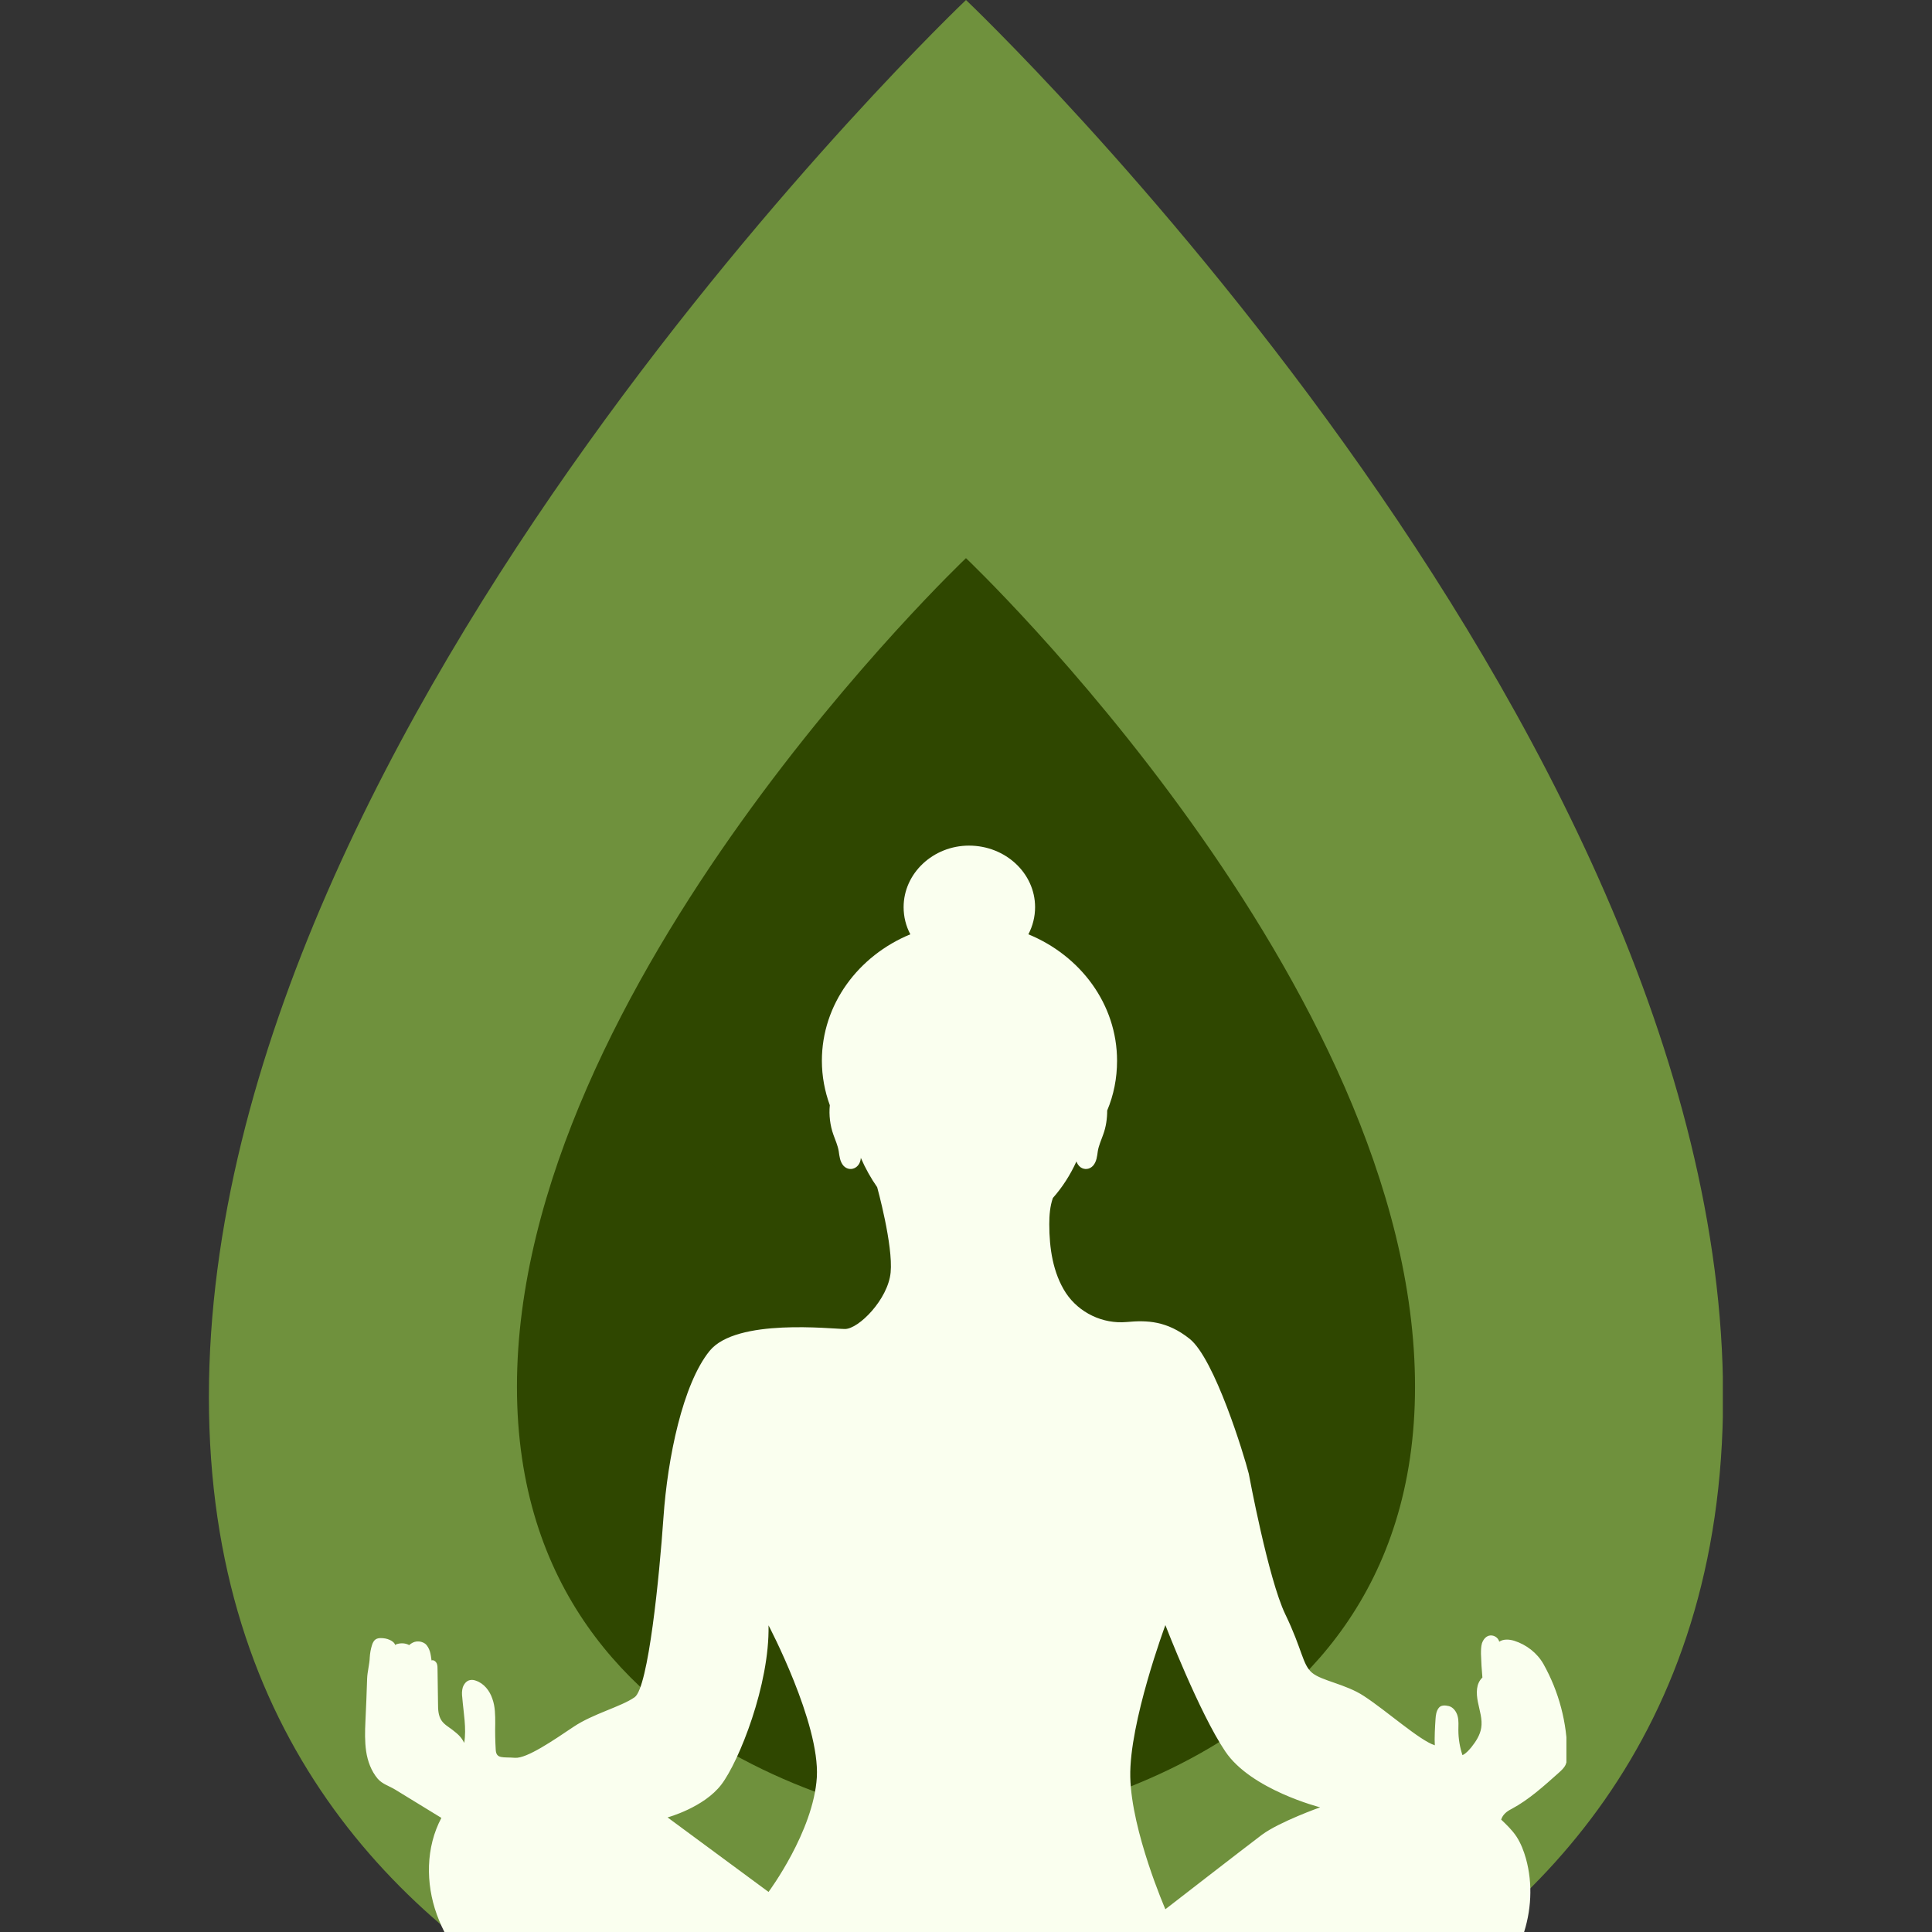
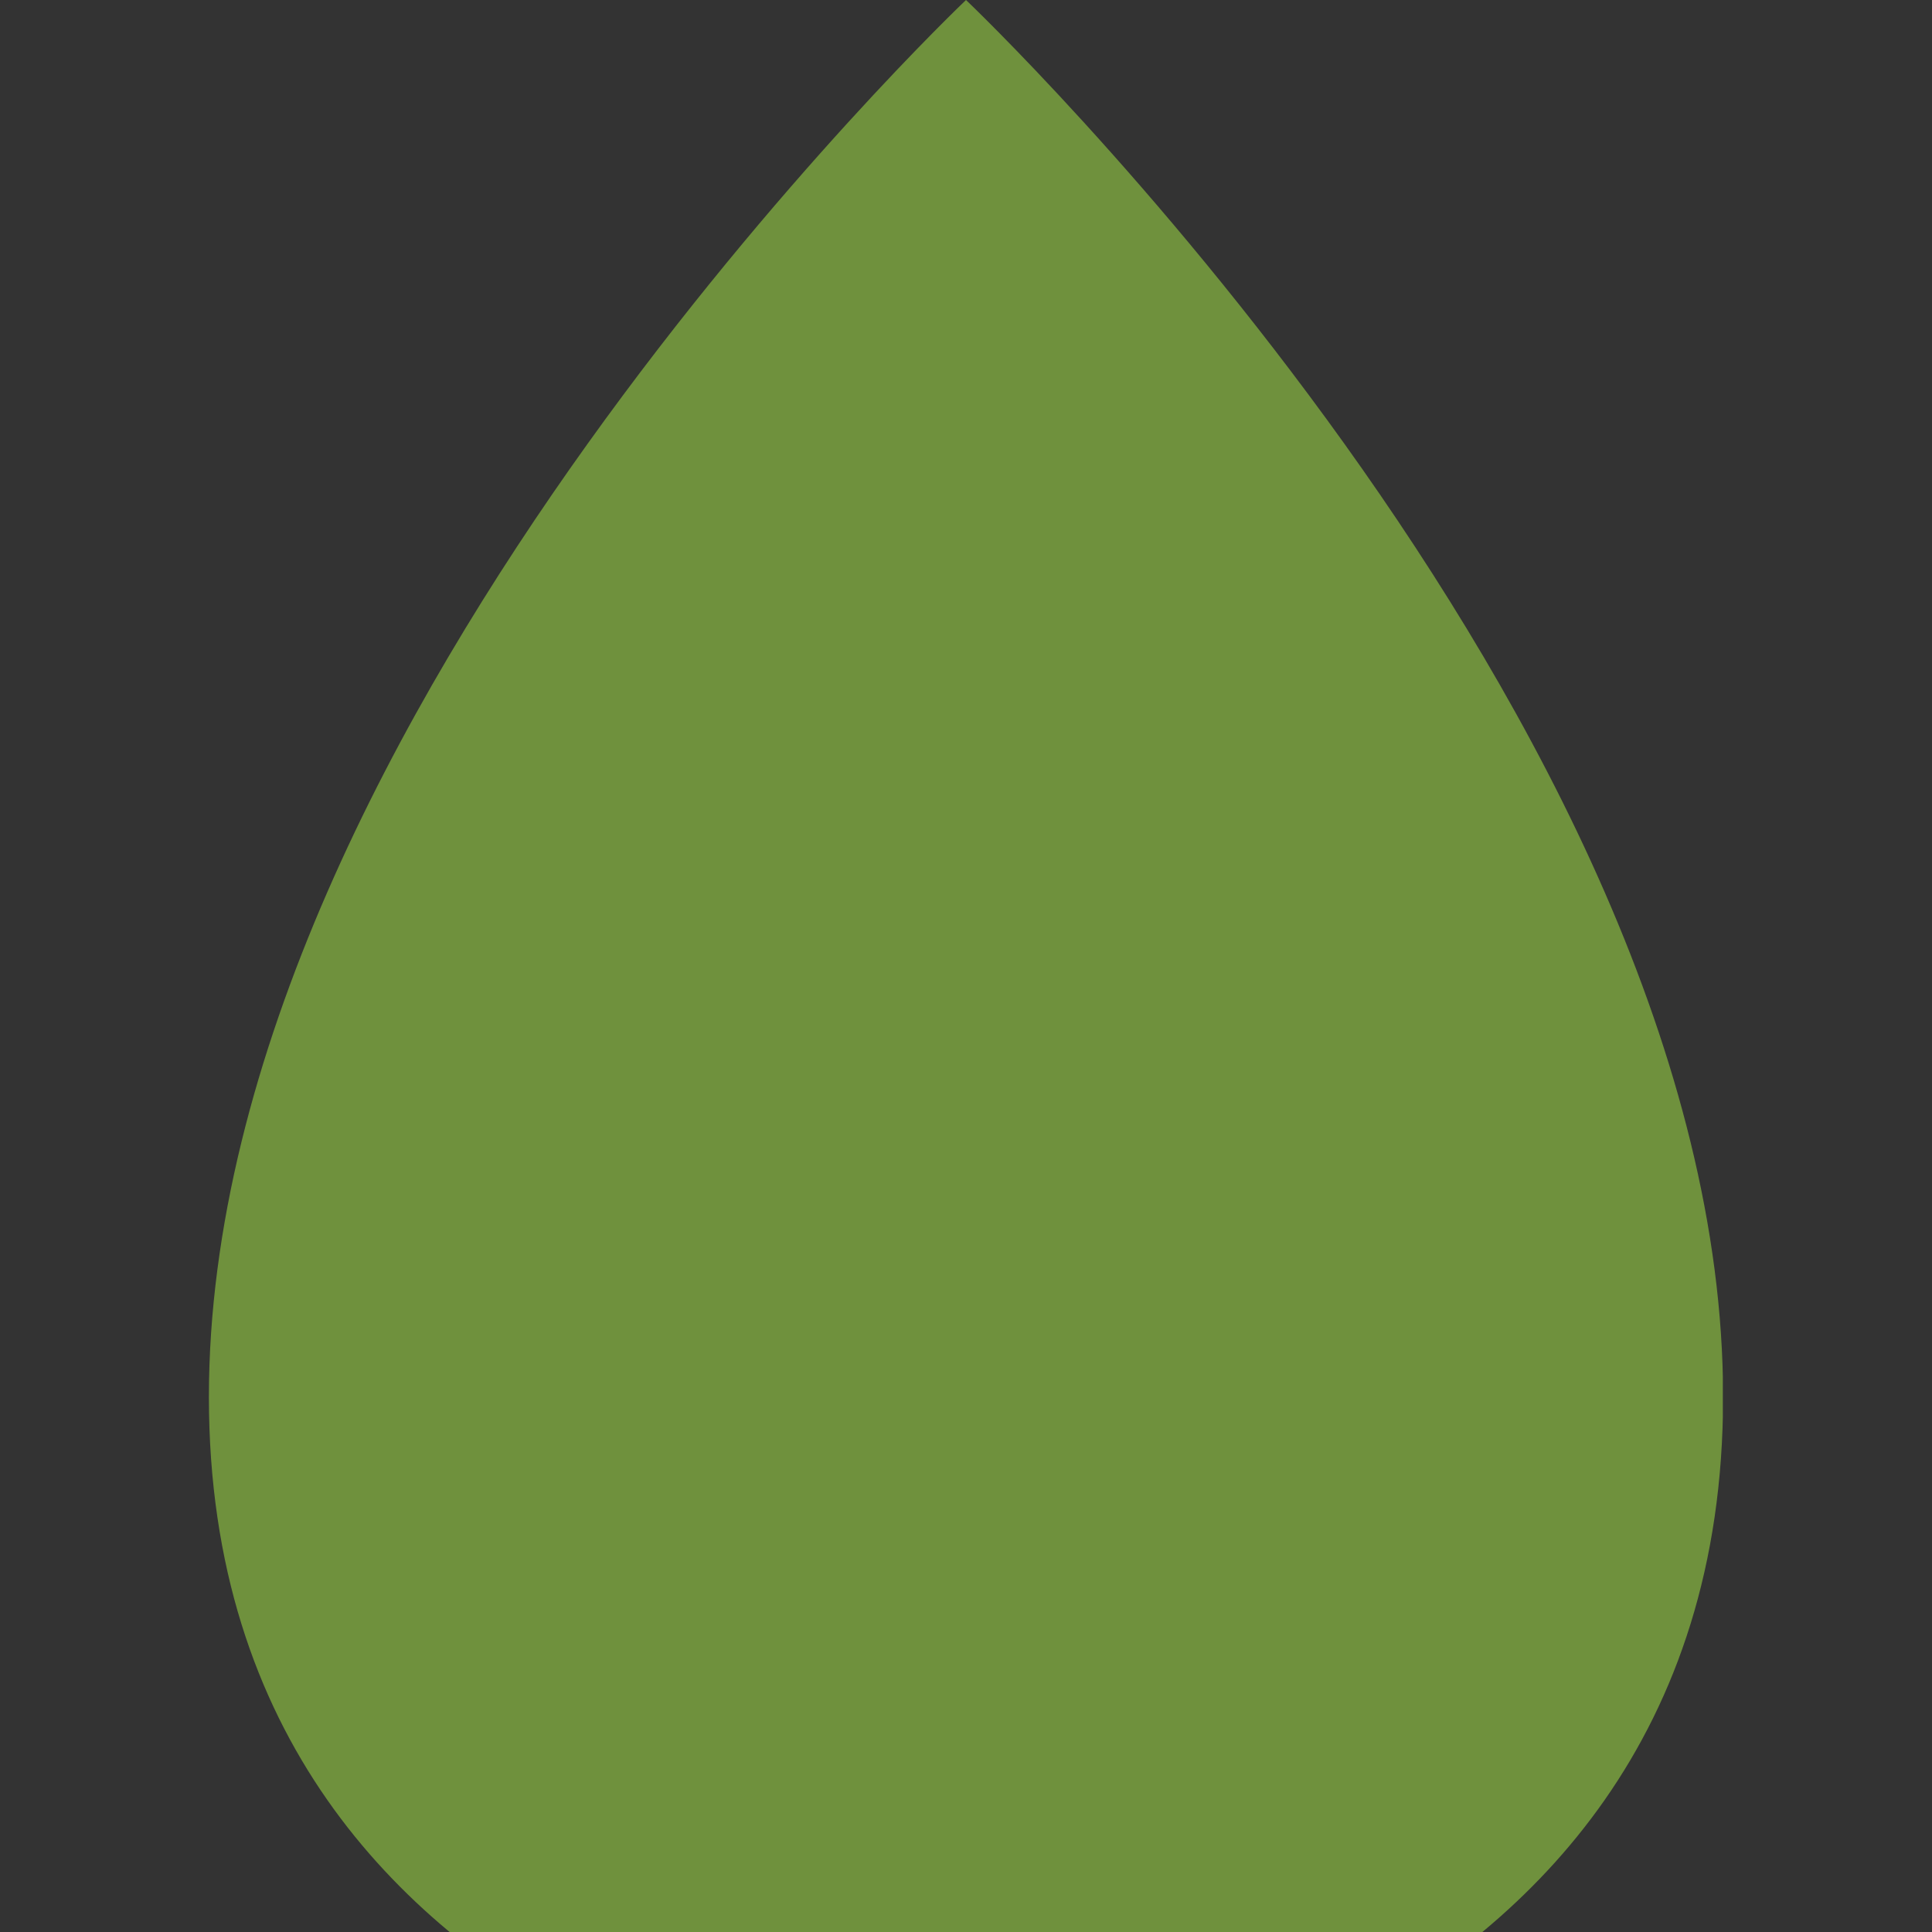
<svg xmlns="http://www.w3.org/2000/svg" width="500" zoomAndPan="magnify" viewBox="0 0 375 375" height="500" preserveAspectRatio="xMidYMid meet" version="1.0">
  <rect x="0" y="0" width="375" height="375" fill="#333333" stroke="none" />
  <defs>
    <clipPath id="135c4d6709">
      <path d="M 40.398 0 L 334.398 0 L 334.398 375 L 40.398 375 Z M 40.398 0 " clip-rule="nonzero" />
    </clipPath>
    <clipPath id="4fdee30dea">
      <path d="M 100.25 108.336 L 275 108.336 L 275 355 L 100.25 355 Z M 100.25 108.336 " clip-rule="nonzero" />
    </clipPath>
    <clipPath id="80952b8781">
-       <path d="M 70.789 164.062 L 304.039 164.062 L 304.039 375 L 70.789 375 Z M 70.789 164.062 " clip-rule="nonzero" />
-     </clipPath>
+       </clipPath>
  </defs>
  <g clip-path="url(#135c4d6709)">
    <path fill="#6f913d" d="M 187.5 0 C 187.5 0 40.547 139.414 40.547 271.164 C 40.547 402.91 187.5 415.766 187.5 415.766 C 187.5 415.766 334.449 402.91 334.449 271.164 C 334.449 139.414 187.5 0 187.5 0 Z M 187.5 0 " fill-opacity="1" fill-rule="nonzero" />
  </g>
-   <path fill="#6f913d" d="M 306.766 250.523 C 304.293 248.051 300.461 248.051 297.992 250.523 L 193.68 354.836 L 193.68 292.914 L 288.598 197.996 C 291.07 195.523 291.07 191.691 288.598 189.219 C 286.125 186.75 282.293 186.75 279.824 189.219 L 193.555 275.488 L 193.555 213.566 L 265.238 141.883 C 267.711 139.414 267.711 135.582 265.238 133.109 C 262.766 130.637 258.934 130.637 256.465 133.109 L 193.43 196.141 L 193.43 86.516 C 193.43 83.055 190.711 80.336 187.25 80.336 C 183.789 80.336 181.07 83.055 181.07 86.516 L 181.07 195.895 L 118.039 132.863 C 115.566 130.391 111.738 130.391 109.266 132.863 C 106.793 135.332 106.793 139.164 109.266 141.637 L 180.949 213.32 L 180.949 275.242 L 95.051 189.098 C 92.578 186.625 88.75 186.625 86.277 189.098 C 83.805 191.57 83.805 195.398 86.277 197.871 L 181.195 292.789 L 181.195 354.711 L 76.883 250.398 C 74.41 247.926 70.582 247.926 68.109 250.398 C 65.637 252.871 65.637 256.703 68.109 259.172 L 181.195 372.262 L 181.195 496.719 C 181.195 500.18 183.914 502.898 187.375 502.898 C 190.836 502.898 193.555 500.18 193.555 496.719 L 193.555 372.262 L 306.641 259.172 C 309.113 256.824 309.113 252.871 306.766 250.523 Z M 306.766 250.523 " fill-opacity="1" fill-rule="nonzero" />
  <g clip-path="url(#4fdee30dea)">
-     <path fill="#2f4700" d="M 187.496 108.336 C 187.496 108.336 100.34 191.027 100.34 269.168 C 100.34 347.312 187.496 354.934 187.496 354.934 C 187.496 354.934 274.656 347.312 274.656 269.168 C 274.656 191.027 187.496 108.336 187.496 108.336 Z M 187.496 108.336 " fill-opacity="1" fill-rule="nonzero" />
-   </g>
-   <path fill="#2f4700" d="M 258.238 256.926 C 256.77 255.461 254.5 255.461 253.031 256.926 L 191.164 318.797 L 191.164 282.07 L 247.461 225.773 C 248.926 224.305 248.926 222.035 247.461 220.566 C 245.996 219.102 243.723 219.102 242.258 220.566 L 191.09 271.734 L 191.09 235.008 L 233.605 192.492 C 235.074 191.027 235.074 188.754 233.605 187.285 C 232.141 185.82 229.867 185.82 228.402 187.285 L 191.016 224.672 L 191.016 159.652 C 191.016 157.598 189.402 155.984 187.352 155.984 C 185.297 155.984 183.688 157.598 183.688 159.652 L 183.688 224.527 L 146.301 187.141 C 144.836 185.676 142.562 185.676 141.098 187.141 C 139.629 188.605 139.629 190.879 141.098 192.344 L 183.613 234.863 L 183.613 271.586 L 132.664 220.492 C 131.199 219.027 128.926 219.027 127.461 220.492 C 125.996 221.961 125.996 224.234 127.461 225.699 L 183.758 281.996 L 183.758 318.723 L 121.891 256.852 C 120.426 255.387 118.152 255.387 116.684 256.852 C 115.219 258.32 115.219 260.594 116.684 262.059 L 183.758 329.133 L 183.758 402.949 C 183.758 405.004 185.371 406.613 187.426 406.613 C 189.477 406.613 191.09 405.004 191.09 402.949 L 191.09 329.133 L 258.164 262.059 C 259.629 260.664 259.629 258.32 258.238 256.926 Z M 258.238 256.926 " fill-opacity="1" fill-rule="nonzero" />
+     </g>
  <g clip-path="url(#80952b8781)">
-     <path fill="#faffef" d="M 299.586 322.992 C 298.371 320.848 296.273 319.215 293.895 318.469 C 292.961 318.188 291.84 318.094 291 318.652 C 290.812 317.812 289.836 317.254 288.996 317.488 C 288.34 317.676 287.875 318.281 287.641 318.98 C 287.457 319.633 287.457 320.332 287.457 321.035 C 287.5 322.574 287.594 324.066 287.734 325.605 C 286.477 326.82 286.523 328.59 286.848 330.316 C 287.176 331.996 287.781 333.723 287.5 335.402 C 287.27 336.801 286.477 338.016 285.59 339.137 C 285.074 339.742 284.562 340.348 283.863 340.676 C 283.348 339.137 283.07 337.457 283.07 335.824 C 283.07 334.938 283.164 334.004 282.93 333.117 C 282.695 332.23 282.09 331.391 281.25 331.156 C 280.504 330.973 279.664 330.926 279.242 331.531 C 278.777 332.137 278.684 332.93 278.637 333.629 C 278.543 335.031 278.402 337.363 278.496 338.762 C 275.559 337.828 269.168 332.09 264.734 329.199 C 261.188 326.863 256.523 326.258 254.656 324.672 C 252.789 323.086 252.789 320.195 249.477 313.336 C 246.164 306.477 242.387 286.043 242.387 286.043 C 241.453 282.355 235.762 263.742 230.91 259.867 C 226.523 256.371 222.652 256.23 218.688 256.602 C 214.066 257.023 209.449 254.828 206.883 250.957 C 204.363 247.086 203.664 242.234 203.664 237.613 C 203.664 235.887 203.805 234.117 204.363 232.527 C 206.184 230.477 207.723 228.098 208.934 225.438 C 209.074 225.855 209.355 226.277 209.727 226.559 C 210.52 227.117 211.5 226.977 212.152 226.277 C 212.855 225.484 212.949 224.41 213.086 223.43 C 213.273 222.312 213.742 221.332 214.113 220.258 C 214.672 218.766 214.906 217.133 214.906 215.547 C 216.168 212.562 216.82 209.297 216.82 205.891 C 216.82 194.926 209.727 185.5 199.605 181.348 C 200.445 179.762 200.91 177.941 200.91 176.078 C 200.91 169.5 195.172 164.133 188.082 164.133 C 181.129 164.133 175.391 169.5 175.391 176.078 C 175.391 177.988 175.855 179.762 176.695 181.348 C 166.617 185.5 159.527 194.926 159.527 205.891 C 159.527 208.922 160.086 211.812 161.066 214.52 C 160.879 216.434 161.113 218.438 161.766 220.258 C 162.141 221.332 162.605 222.312 162.793 223.43 C 162.934 224.41 163.027 225.484 163.727 226.277 C 164.379 226.977 165.359 227.117 166.152 226.559 C 166.758 226.137 167.039 225.438 167.086 224.738 C 167.973 226.789 169.047 228.703 170.258 230.43 C 170.258 230.43 173.383 241.719 172.871 246.992 C 172.359 252.219 166.664 257.957 164.008 257.957 C 161.348 257.957 142.965 255.809 137.738 262.203 C 132.516 268.641 129.574 283.008 128.781 294.488 C 127.988 305.965 125.844 327.566 123.184 329.43 C 120.523 331.297 115.16 332.605 111.332 335.168 C 107.508 337.734 102.234 341.375 99.949 341.188 C 97.617 341 96.309 341.469 96.219 339.602 C 96.125 337.969 96.078 336.195 96.125 334.562 C 96.125 332.93 96.125 331.25 95.562 329.711 C 95.051 328.172 93.93 326.727 92.344 326.211 C 91.973 326.07 91.598 326.023 91.18 326.117 C 90.523 326.258 90.059 326.863 89.824 327.52 C 89.637 328.172 89.637 328.824 89.73 329.523 C 89.965 332.465 90.57 335.402 90.105 338.297 C 89.5 337.082 88.844 336.57 87.773 335.73 C 87.027 335.168 86.188 334.703 85.672 333.91 C 85.066 332.977 85.02 331.809 85.02 330.691 C 84.973 328.453 84.973 326.258 84.926 324.02 C 84.926 323.645 84.926 323.273 84.785 322.898 C 84.648 322.574 84.32 322.246 83.945 322.246 C 83.852 322.246 83.852 322.293 83.762 322.293 C 83.668 321.688 83.621 321.125 83.434 320.52 C 83.246 319.961 82.969 319.398 82.5 319.027 C 82.035 318.699 81.473 318.562 80.914 318.605 C 80.355 318.652 79.84 318.934 79.422 319.309 C 78.723 318.934 77.93 318.887 77.184 319.074 C 76.996 319.121 76.809 319.168 76.715 319.309 C 76.574 318.84 76.062 318.469 75.594 318.281 C 75.082 318.047 74.477 317.953 73.914 317.953 C 73.59 317.953 73.215 318 72.938 318.188 C 72.562 318.422 72.328 318.887 72.191 319.355 C 71.957 320.102 71.816 320.895 71.77 321.688 C 71.723 323.086 71.305 324.438 71.258 325.84 C 71.164 328.59 71.07 331.344 70.93 334.098 C 70.836 336.055 70.789 338.016 71.07 339.93 C 71.352 341.84 72.051 343.754 73.309 345.246 C 74.242 346.32 75.551 346.648 76.762 347.395 C 79.746 349.211 82.688 351.031 85.672 352.852 C 82.641 358.543 82.594 365.543 84.785 371.605 C 86.98 377.672 91.18 382.852 96.031 387.098 C 100.883 391.344 106.387 394.746 111.895 398.105 C 115.113 400.066 118.332 402.074 121.551 404.031 C 119.777 405.387 119.031 407.859 120.012 409.816 C 118.938 409.863 117.91 410.703 117.727 411.777 C 117.539 412.852 118.145 414.016 119.125 414.438 C 118.656 414.809 118.473 415.508 118.656 416.07 C 118.844 416.629 119.359 417.094 119.965 417.141 C 119.777 417.797 120.246 418.496 120.852 418.773 C 121.457 419.055 124.211 421.203 124.863 421.109 C 128.41 420.828 169.977 416.582 175.203 416.535 C 184.254 416.441 196.664 419.195 205.668 420.316 C 219.34 421.996 243.555 422.973 249.711 422.695 C 255.871 422.414 264.875 420.547 270.332 417.656 C 270.938 417.328 270.055 420.922 269.961 420.27 C 270.238 419.895 270.473 419.477 270.566 419.008 C 270.66 418.543 270.613 418.027 270.332 417.656 C 270.754 416.863 271.078 415.742 270.984 414.855 C 270.938 413.969 270.426 413.035 269.633 412.664 C 268.605 412.148 267.395 412.523 266.273 412.242 C 265.434 409.258 263.148 406.551 260.301 405.387 L 260.07 404.824 C 263.988 403.285 267.906 401.746 271.5 399.602 C 274.812 397.641 277.844 395.168 280.832 392.695 C 282.742 391.156 284.609 389.523 286.617 388.078 C 294.918 382.059 298.934 370.629 296.18 360.738 C 295.758 359.242 295.199 357.797 294.359 356.492 C 293.52 355.23 292.445 354.203 291.375 353.18 C 291.699 352.199 292.445 351.594 293.379 351.125 C 296.785 349.305 299.68 346.648 302.57 344.082 C 303.086 343.613 303.598 343.148 303.879 342.543 C 304.156 341.934 304.203 341.234 304.203 340.582 C 304.203 334.422 302.57 328.312 299.586 322.992 Z M 158.547 344.969 C 157.895 355.512 149.172 367.223 149.172 367.223 L 129.574 352.758 C 129.574 352.758 136.621 350.848 140.027 346.367 C 143.434 341.887 149.402 327.004 149.172 315.48 C 149.172 315.48 159.156 334.422 158.547 344.969 Z M 244.953 356.117 C 241.547 358.684 226.199 370.582 226.199 370.582 C 226.199 370.582 219.617 355.465 219.387 344.922 C 219.152 334.375 226.199 315.434 226.199 315.434 C 226.199 315.434 232.777 332.465 237.812 339.93 C 242.805 347.395 256.242 350.801 256.242 350.801 C 256.242 350.801 248.359 353.598 244.953 356.117 Z M 244.953 356.117 " fill-opacity="1" fill-rule="nonzero" />
-   </g>
+     </g>
</svg>